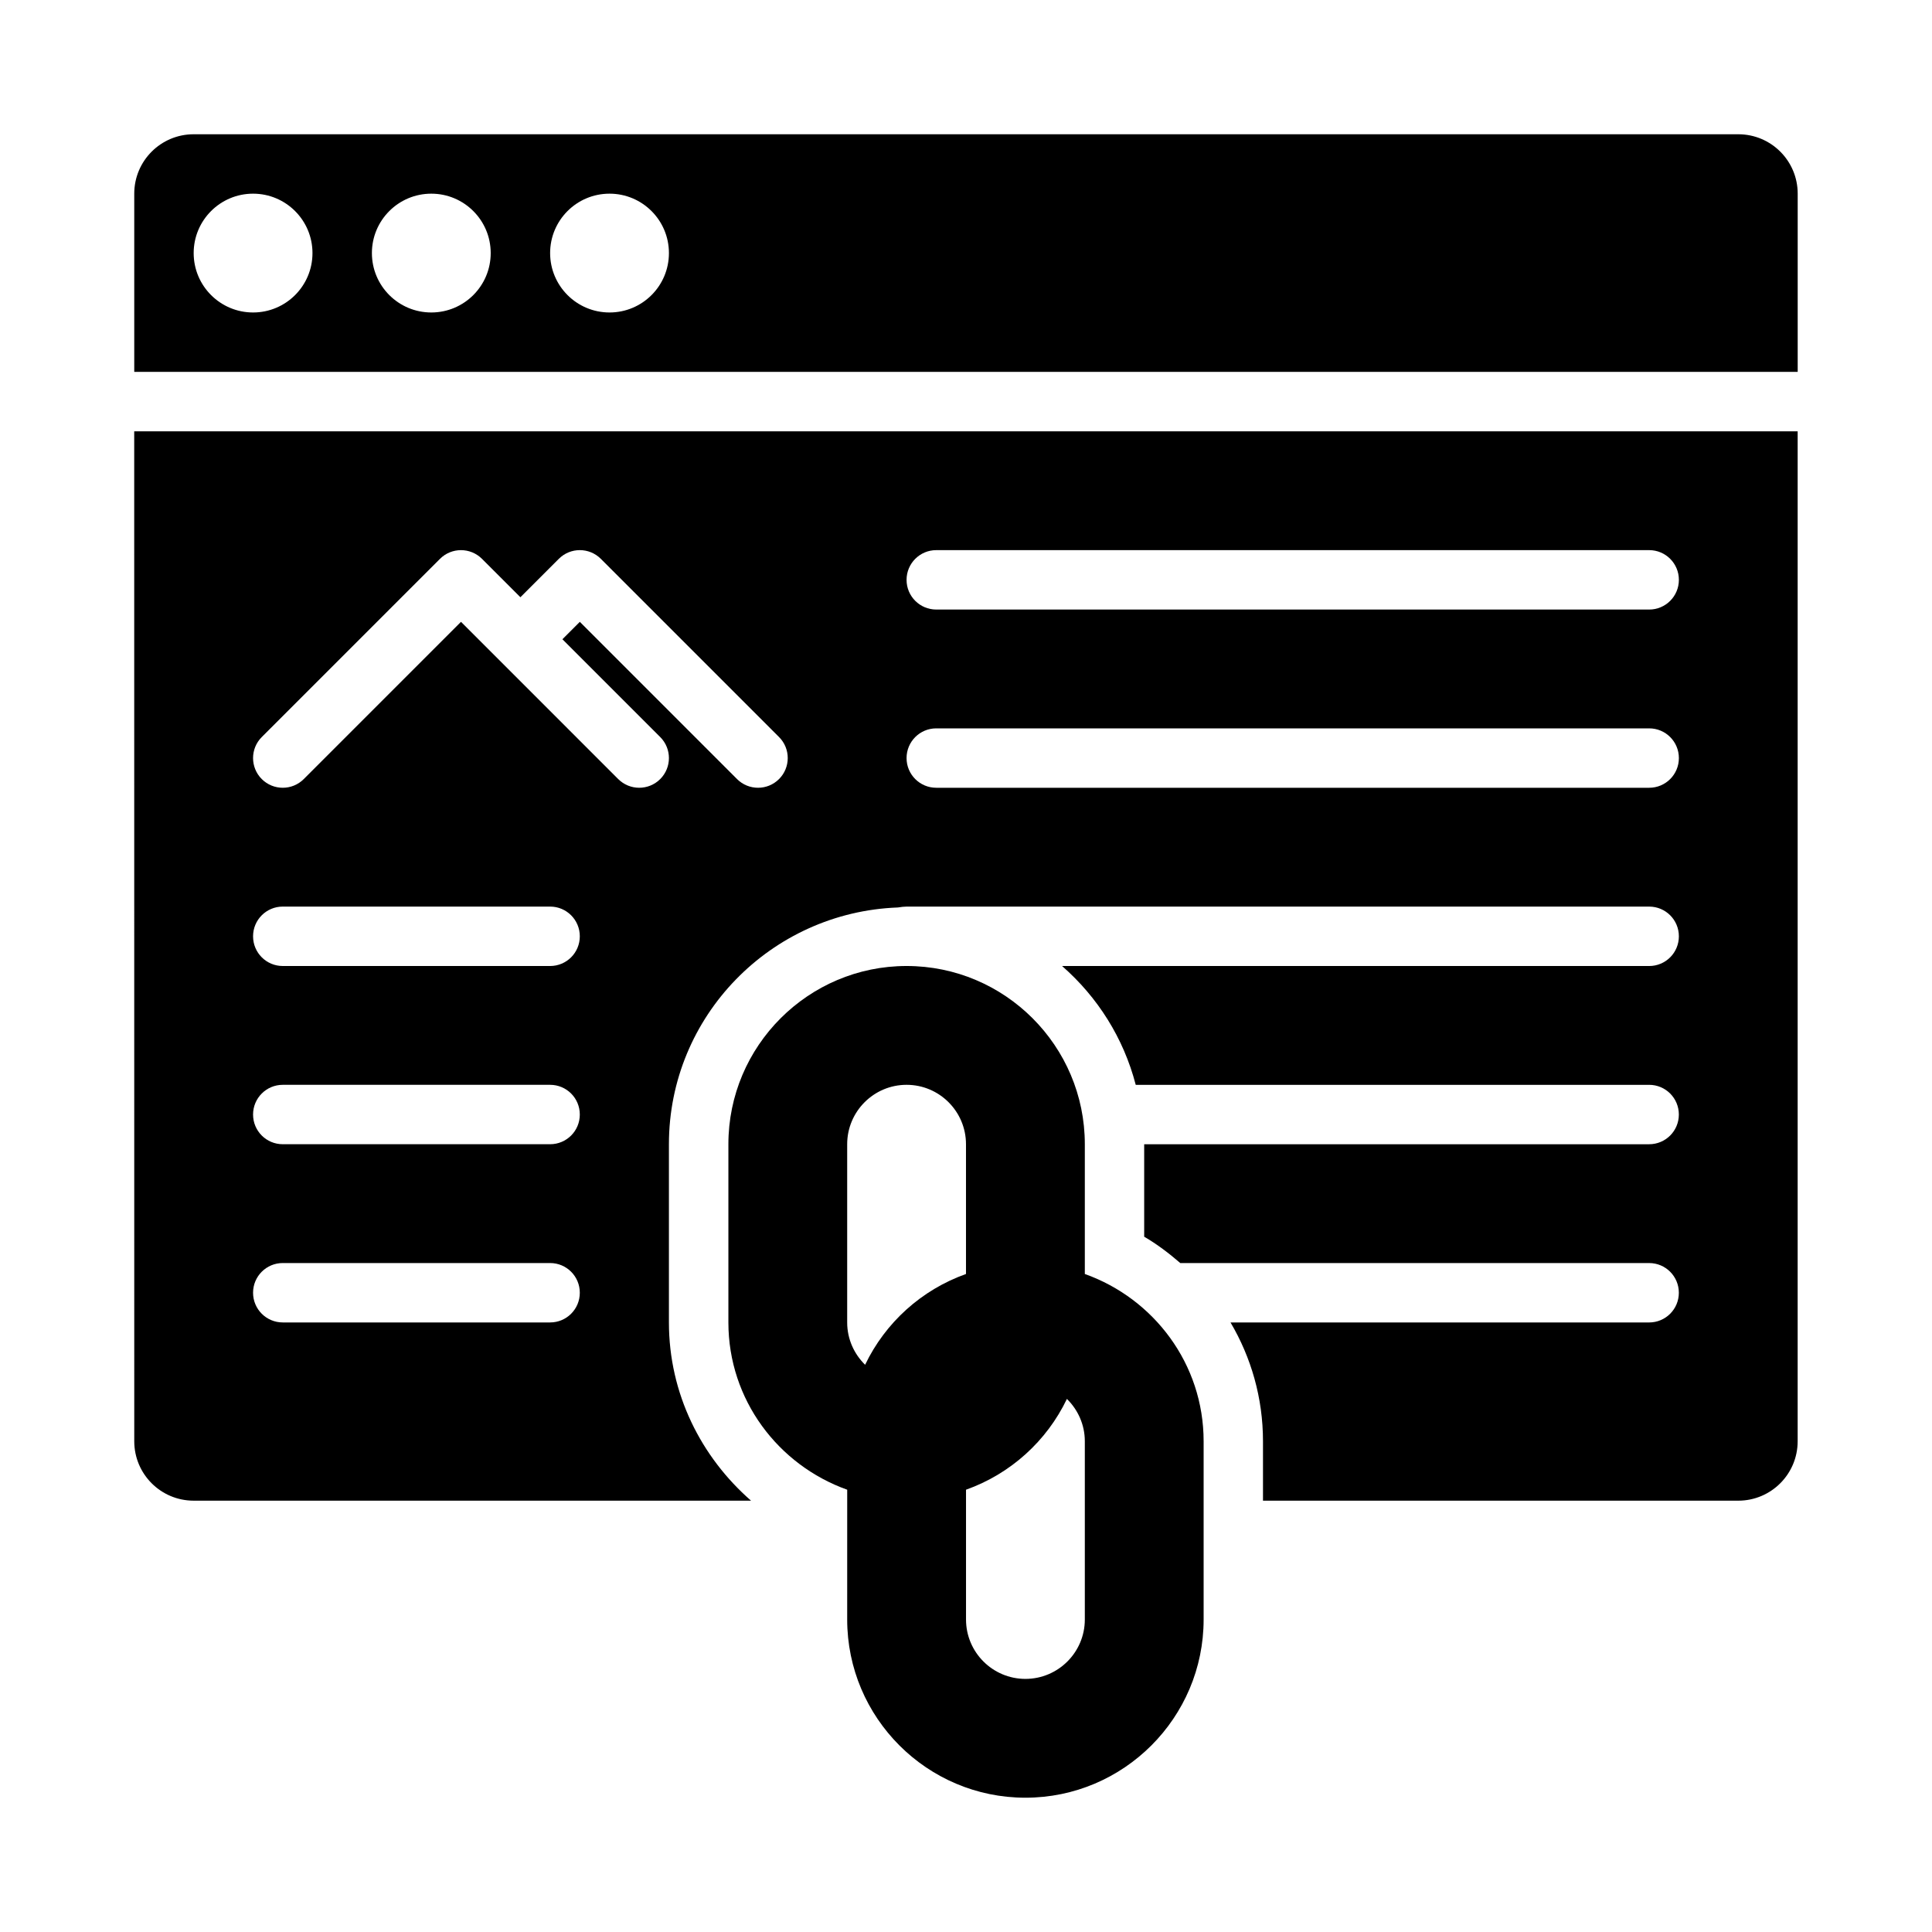
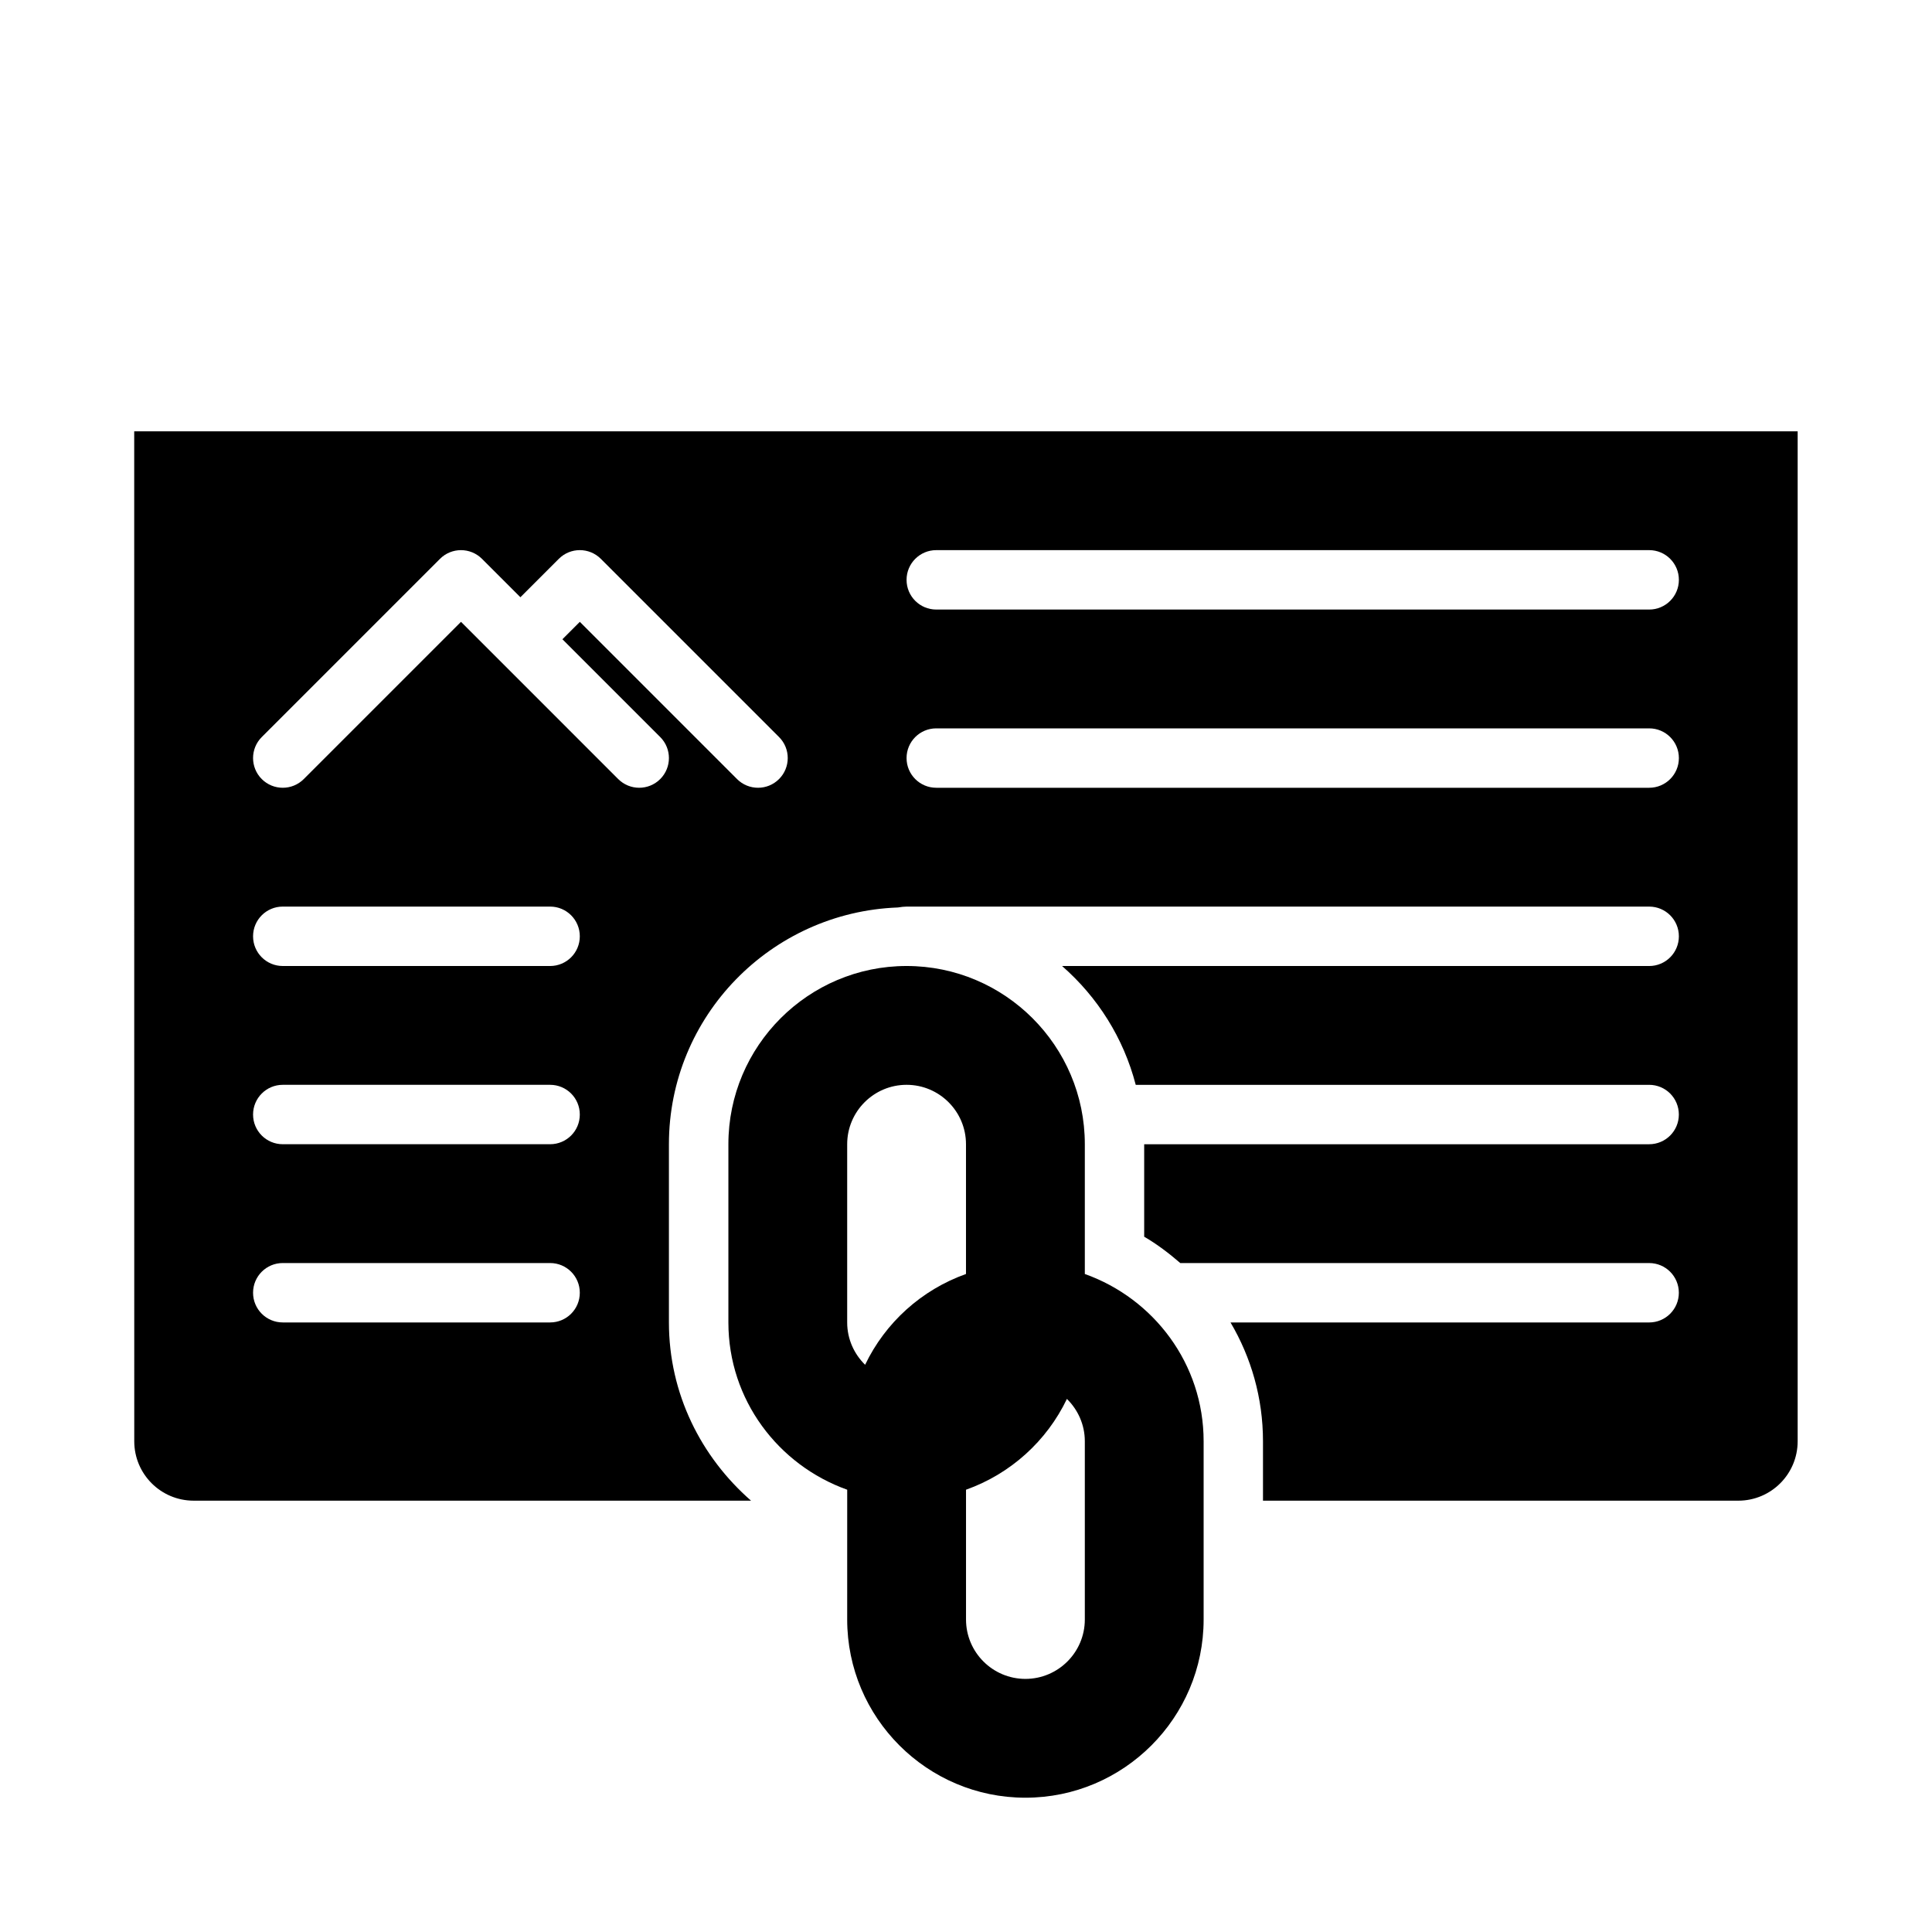
<svg xmlns="http://www.w3.org/2000/svg" fill="#000000" width="800px" height="800px" version="1.1" viewBox="144 144 512 512">
  <g>
    <path d="m431.49 481.62v-34.391c0-26.047-21.188-47.23-47.23-47.23-26.047 0-47.23 21.188-47.23 47.23v47.23c0 20.496 13.203 37.809 31.488 44.332l-0.004 34.391c0 26.047 21.188 47.23 47.23 47.23 26.047 0 47.23-21.188 47.23-47.23v-47.23c0.004-20.5-13.199-37.812-31.484-44.332zm-58.227 24.062c-2.918-2.863-4.75-6.82-4.75-11.223v-47.23c0-8.68 7.059-15.742 15.742-15.742 8.688 0 15.742 7.066 15.742 15.742v34.391c-11.789 4.203-21.371 12.871-26.734 24.062zm58.227 67.5c0 8.68-7.059 15.742-15.742 15.742-8.688 0-15.742-7.066-15.742-15.742v-34.391c11.789-4.203 21.375-12.875 26.738-24.062 2.91 2.859 4.746 6.82 4.746 11.219z" />
    <path d="m179.58 525.95c0 8.695 7.043 15.742 15.742 15.742h147.71c-13.223-11.551-21.762-28.332-21.762-47.23v-47.23c0-33.934 27.027-61.496 60.668-62.742 0.875-0.141 1.68-0.234 2.309-0.234h196.8c4.352 0 7.871 3.519 7.871 7.871s-3.519 7.875-7.871 7.875h-155.59c9.398 8.211 16.293 19.055 19.523 31.488h136.06c4.352 0 7.871 3.519 7.871 7.871s-3.519 7.871-7.871 7.871h-133.82v24.504c3.434 2 6.582 4.402 9.57 6.984h124.25c4.352 0 7.871 3.519 7.871 7.871 0 4.352-3.519 7.871-7.871 7.871h-110.94c5.453 9.242 8.605 19.977 8.605 31.488v15.742h125.95c8.703 0 15.742-7.051 15.742-15.742v-267.65h-440.83zm212.54-236.16h188.93c4.352 0 7.871 3.523 7.871 7.875 0 4.348-3.519 7.871-7.871 7.871h-188.93c-4.352 0-7.871-3.523-7.871-7.871 0-4.352 3.519-7.875 7.871-7.875zm0 47.234h188.93c4.352 0 7.871 3.519 7.871 7.871 0 4.352-3.519 7.871-7.871 7.871h-188.93c-4.352 0-7.871-3.519-7.871-7.871 0-4.352 3.519-7.871 7.871-7.871zm-178.75 2.305 47.23-47.23c3.074-3.074 8.055-3.074 11.133 0l10.18 10.176 10.18-10.18c3.074-3.074 8.055-3.074 11.133 0l47.23 47.23c3.074 3.074 3.074 8.055 0 11.133-1.539 1.539-3.551 2.309-5.566 2.309s-4.027-0.77-5.566-2.305l-41.664-41.668-4.613 4.613 25.922 25.922c3.074 3.074 3.074 8.055 0 11.133-1.539 1.535-3.551 2.305-5.566 2.305s-4.027-0.77-5.566-2.305l-41.664-41.668-41.668 41.668c-3.074 3.074-8.055 3.074-11.133 0-3.074-3.074-3.074-8.059 0-11.133zm5.566 44.926h70.848c4.352 0 7.871 3.519 7.871 7.871 0.004 4.352-3.519 7.875-7.871 7.875h-70.848c-4.352 0-7.871-3.523-7.871-7.875s3.519-7.871 7.871-7.871zm0 47.234h70.848c4.352 0 7.871 3.519 7.871 7.871 0.004 4.352-3.519 7.871-7.871 7.871h-70.848c-4.352 0-7.871-3.519-7.871-7.871s3.519-7.871 7.871-7.871zm0 47.23h70.848c4.352 0 7.871 3.519 7.871 7.871 0.004 4.352-3.519 7.871-7.871 7.871h-70.848c-4.352 0-7.871-3.519-7.871-7.871 0-4.352 3.519-7.871 7.871-7.871z" />
-     <path d="m604.67 179.58h-409.35c-8.699 0-15.742 7.051-15.742 15.742v47.23h440.83v-47.23c0-8.691-7.039-15.742-15.742-15.742zm-393.6 47.23c-8.695 0-15.746-7.047-15.746-15.742 0-8.695 7.047-15.742 15.742-15.742 8.695 0 15.742 7.047 15.742 15.742 0.004 8.695-7.043 15.742-15.738 15.742zm47.23 0c-8.695 0-15.742-7.047-15.742-15.742 0-8.695 7.047-15.742 15.742-15.742 8.695 0 15.742 7.047 15.742 15.742 0.004 8.695-7.047 15.742-15.742 15.742zm47.234 0c-8.695 0-15.746-7.047-15.746-15.742 0-8.695 7.047-15.742 15.742-15.742s15.742 7.047 15.742 15.742c0.004 8.695-7.043 15.742-15.738 15.742z" />
  </g>
</svg>